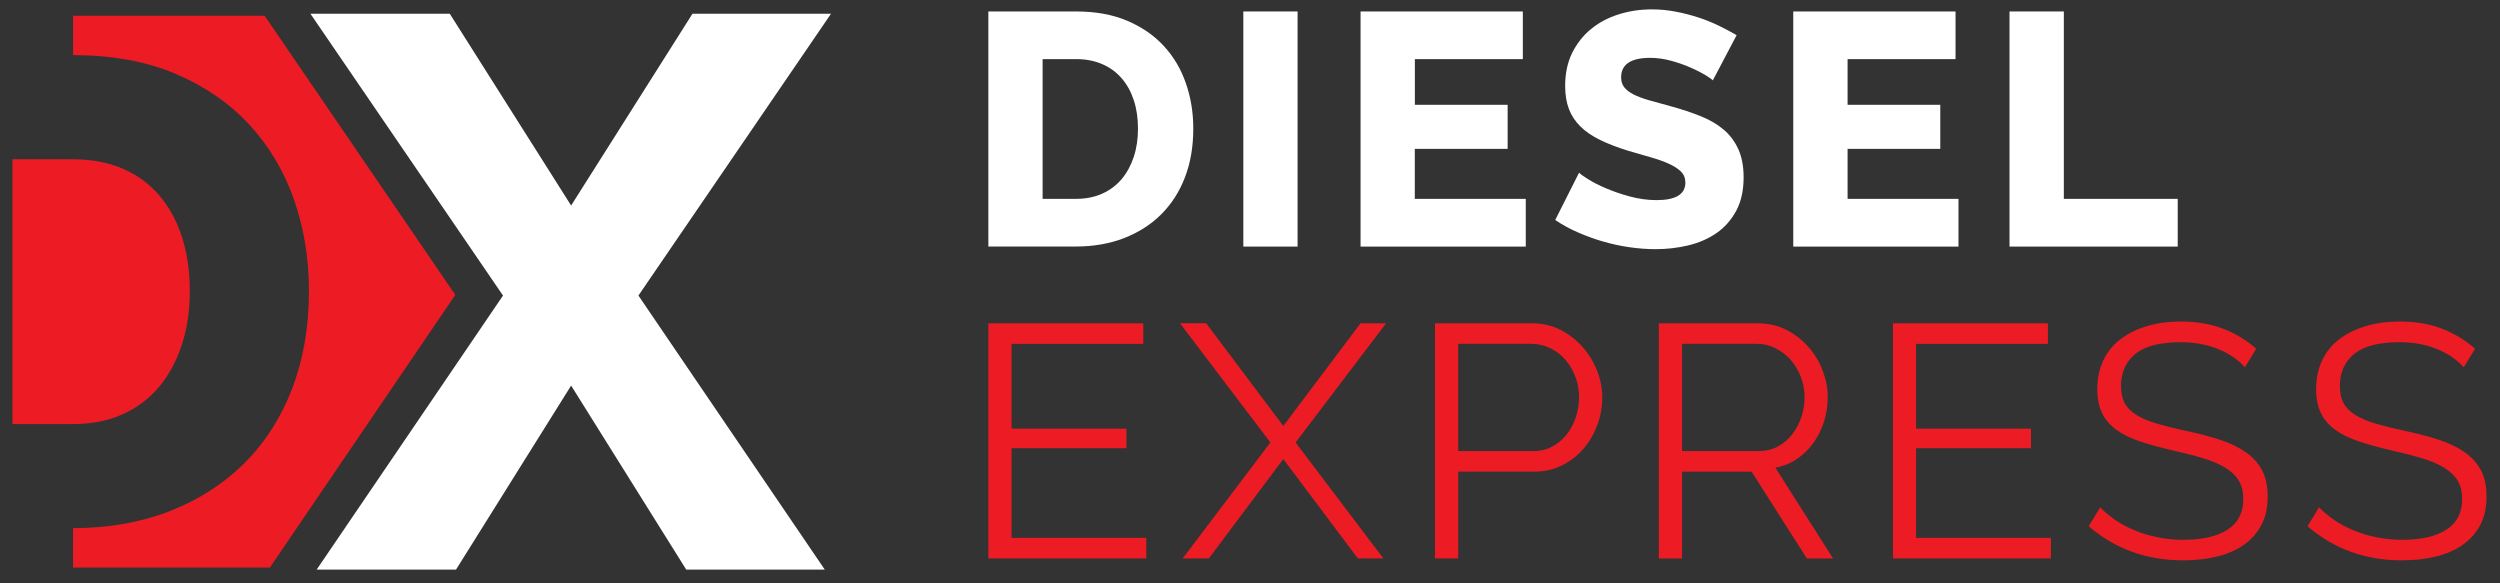
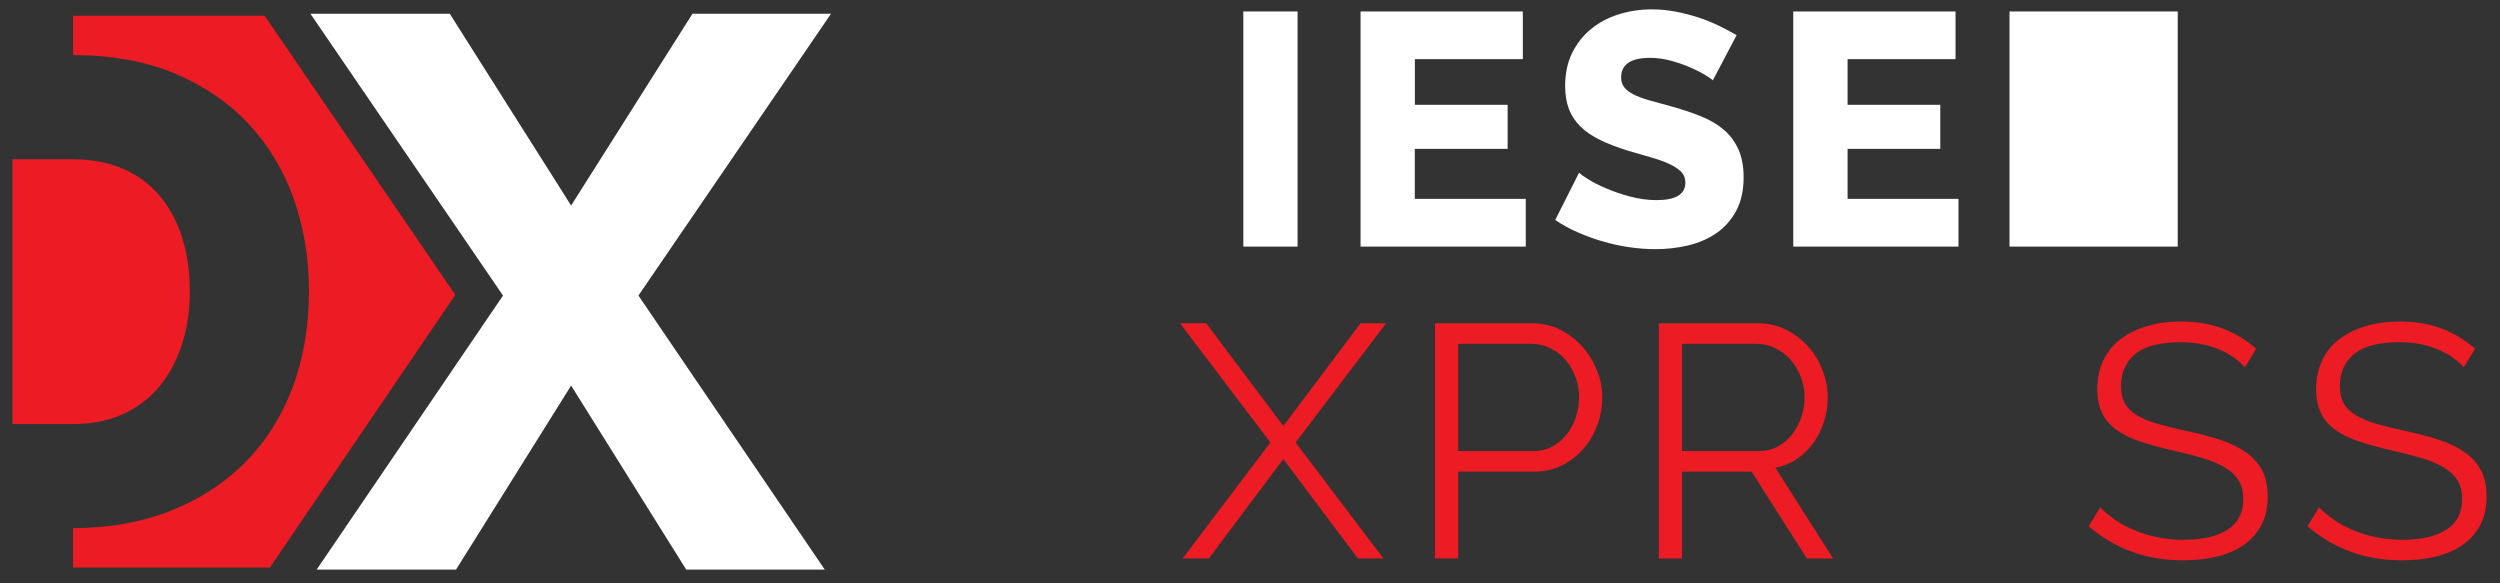
<svg xmlns="http://www.w3.org/2000/svg" version="1.1" id="Layer_1" x="0px" y="0px" viewBox="0 0 375.14 87.48" style="enable-background:new 0 0 375.14 87.48;" xml:space="preserve">
  <rect x="0" y="0" width="375.14" height="87.48" fill="#333333" stroke="none" />
  <style type="text/css">
	.st0{fill:#ED1C24;}
	.st1{fill:#FFFFFF;}
</style>
  <path class="st0" d="M18.47,62.13c2.19-1,3.97-2.36,5.45-4.14c1.46-1.77,2.6-3.89,3.38-6.3c0.79-2.42,1.18-5.12,1.18-8.02  c0-2.97-0.4-5.7-1.18-8.13c-0.78-2.4-1.93-4.5-3.42-6.24c-1.5-1.75-3.3-3.06-5.49-4c-2.17-0.93-4.67-1.4-7.42-1.4H1.87v39.73h9.11  C13.78,63.63,16.3,63.12,18.47,62.13z" />
  <path class="st0" d="M39.71,2.36H10.97v5.91c5.81,0,10.98,0.94,15.36,2.8c4.38,1.86,8.11,4.42,11.07,7.62  c2.96,3.2,5.22,6.99,6.72,11.27c1.49,4.27,2.24,8.88,2.24,13.7c0,5.35-0.84,10.26-2.5,14.6c-1.66,4.35-4.07,8.13-7.17,11.22  c-3.09,3.09-6.87,5.52-11.22,7.22c-4.34,1.69-9.22,2.55-14.51,2.55v5.91h29.54l27.82-40.91L39.71,2.36z" />
  <g>
-     <path class="st1" d="M148.31,37V1.72h13.17c2.91,0,5.46,0.46,7.65,1.39s4.02,2.18,5.49,3.77c1.47,1.59,2.58,3.45,3.32,5.59   c0.75,2.14,1.12,4.41,1.12,6.83c0,2.68-0.41,5.11-1.24,7.28s-2.01,4.02-3.55,5.56c-1.54,1.54-3.4,2.73-5.57,3.58   c-2.17,0.84-4.58,1.27-7.23,1.27H148.31z M170.76,19.31c0-1.55-0.2-2.97-0.62-4.25s-1.02-2.38-1.82-3.3   c-0.8-0.93-1.77-1.64-2.93-2.14c-1.16-0.5-2.46-0.75-3.92-0.75h-5.02v20.97h5.02c1.49,0,2.81-0.27,3.97-0.8   c1.16-0.53,2.13-1.27,2.91-2.21s1.37-2.05,1.79-3.33S170.76,20.83,170.76,19.31z" />
    <path class="st1" d="M186.57,37V1.72h8.14V37H186.57z" />
    <path class="st1" d="M228.95,29.84V37h-24.79V1.72h24.35v7.15h-16.2v6.86h13.92v6.61H212.3v7.5H228.95z" />
    <path class="st1" d="M257.02,12.06c-0.1-0.13-0.45-0.38-1.04-0.75c-0.6-0.36-1.34-0.75-2.24-1.14c-0.89-0.4-1.87-0.75-2.93-1.04   s-2.12-0.45-3.18-0.45c-2.92,0-4.37,0.98-4.37,2.93c0,0.6,0.16,1.09,0.47,1.49c0.31,0.4,0.78,0.75,1.39,1.07   c0.61,0.31,1.38,0.6,2.31,0.87c0.93,0.27,2,0.56,3.23,0.89c1.69,0.46,3.21,0.97,4.57,1.52c1.36,0.54,2.51,1.23,3.45,2.03   c0.94,0.81,1.67,1.8,2.19,2.96c0.51,1.16,0.77,2.55,0.77,4.17c0,1.99-0.38,3.67-1.12,5.04c-0.75,1.37-1.73,2.48-2.95,3.33   c-1.23,0.84-2.63,1.46-4.22,1.84c-1.59,0.38-3.23,0.57-4.92,0.57c-1.29,0-2.62-0.1-3.98-0.3c-1.36-0.2-2.68-0.49-3.98-0.87   c-1.29-0.38-2.54-0.84-3.75-1.37c-1.21-0.53-2.32-1.14-3.35-1.84l3.58-7.1c0.13,0.17,0.56,0.48,1.29,0.94   c0.72,0.46,1.63,0.93,2.71,1.39c1.08,0.46,2.27,0.88,3.6,1.24c1.33,0.36,2.67,0.55,4.03,0.55c2.88,0,4.32-0.88,4.32-2.63   c0-0.66-0.22-1.21-0.65-1.64c-0.43-0.43-1.03-0.82-1.79-1.17c-0.76-0.35-1.66-0.67-2.71-0.97s-2.18-0.63-3.41-0.99   c-1.62-0.5-3.03-1.04-4.22-1.62c-1.19-0.58-2.18-1.25-2.95-2.01c-0.78-0.76-1.36-1.64-1.74-2.63c-0.38-0.99-0.57-2.15-0.57-3.48   c0-1.86,0.35-3.5,1.04-4.92c0.7-1.42,1.64-2.62,2.83-3.6c1.19-0.98,2.57-1.71,4.15-2.21s3.24-0.75,4.99-0.75   c1.23,0,2.44,0.12,3.63,0.35c1.19,0.23,2.34,0.53,3.43,0.89c1.09,0.36,2.11,0.78,3.05,1.24s1.82,0.93,2.61,1.39L257.02,12.06z" />
    <path class="st1" d="M293.88,29.84V37h-24.79V1.72h24.35v7.15h-16.2v6.86h13.91v6.61h-13.91v7.5H293.88z" />
-     <path class="st1" d="M301.54,37V1.72h8.15v28.12h17.09V37H301.54z" />
+     <path class="st1" d="M301.54,37V1.72h8.15h17.09V37H301.54z" />
  </g>
  <g>
-     <path class="st0" d="M172.01,80.71v3.08h-23.7V48.52h23.25v3.08h-19.77v12.72h17.24v2.93h-17.24v13.46H172.01z" />
    <path class="st0" d="M181,48.52l11.57,15.4l11.58-15.4h3.83L194.41,66.4l13.17,17.39h-3.83l-11.18-14.91L181.4,83.79h-3.93   l13.16-17.39l-13.56-17.89H181z" />
    <path class="st0" d="M215.33,83.79V48.52h14.61c1.52,0,2.92,0.32,4.2,0.97s2.37,1.49,3.3,2.53c0.93,1.04,1.66,2.23,2.19,3.55   c0.53,1.33,0.8,2.67,0.8,4.03c0,1.46-0.25,2.86-0.75,4.2c-0.5,1.34-1.19,2.53-2.09,3.55c-0.89,1.03-1.96,1.86-3.2,2.48   c-1.24,0.63-2.63,0.94-4.15,0.94h-11.43v13.02H215.33z M218.81,67.69h11.28c1.02,0,1.96-0.22,2.81-0.67   c0.84-0.45,1.56-1.04,2.16-1.79c0.6-0.75,1.06-1.6,1.39-2.58c0.33-0.98,0.5-2,0.5-3.06c0-1.09-0.19-2.13-0.57-3.11   c-0.38-0.98-0.89-1.83-1.54-2.56c-0.65-0.73-1.41-1.3-2.29-1.71c-0.88-0.41-1.8-0.62-2.76-0.62h-10.98V67.69z" />
    <path class="st0" d="M248.92,83.79V48.52h14.91c1.52,0,2.92,0.32,4.2,0.97s2.37,1.49,3.3,2.53c0.93,1.04,1.65,2.23,2.16,3.55   c0.51,1.33,0.77,2.67,0.77,4.03c0,1.29-0.19,2.53-0.57,3.7c-0.38,1.18-0.91,2.23-1.59,3.18c-0.68,0.94-1.5,1.74-2.46,2.39   s-2.04,1.09-3.23,1.32l8.65,13.61h-3.93l-8.29-13.02H252.4v13.02H248.92z M252.4,67.69h11.53c1.02,0,1.96-0.22,2.81-0.67   c0.84-0.45,1.56-1.05,2.16-1.81c0.6-0.76,1.06-1.62,1.39-2.58c0.33-0.96,0.5-1.97,0.5-3.03c0-1.06-0.19-2.08-0.57-3.06   s-0.89-1.83-1.54-2.56c-0.65-0.73-1.41-1.31-2.29-1.74c-0.88-0.43-1.8-0.65-2.76-0.65H252.4V67.69z" />
-     <path class="st0" d="M307.75,80.71v3.08h-23.7V48.52h23.25v3.08h-19.78v12.72h17.24v2.93h-17.24v13.46H307.75z" />
    <path class="st0" d="M336.86,55.12c-0.99-1.13-2.32-2.04-3.98-2.73s-3.55-1.04-5.66-1.04c-3.11,0-5.38,0.59-6.81,1.76   c-1.42,1.18-2.14,2.77-2.14,4.8c0,1.06,0.19,1.93,0.57,2.61c0.38,0.68,0.97,1.27,1.77,1.76c0.8,0.5,1.81,0.93,3.05,1.29   c1.24,0.36,2.71,0.73,4.4,1.09c1.89,0.4,3.58,0.84,5.09,1.34c1.51,0.5,2.79,1.12,3.85,1.86c1.06,0.75,1.87,1.65,2.44,2.71   c0.56,1.06,0.84,2.39,0.84,3.98c0,1.62-0.31,3.03-0.94,4.22c-0.63,1.19-1.51,2.19-2.63,2.98s-2.47,1.38-4.03,1.76   c-1.56,0.38-3.26,0.57-5.11,0.57c-5.47,0-10.19-1.71-14.16-5.12l1.74-2.83c0.63,0.66,1.39,1.29,2.26,1.89   c0.87,0.6,1.85,1.12,2.93,1.57c1.08,0.45,2.23,0.8,3.46,1.04c1.23,0.25,2.52,0.37,3.88,0.37c2.81,0,5.01-0.51,6.58-1.52   c1.57-1.01,2.36-2.54,2.36-4.59c0-1.09-0.22-2.01-0.67-2.76c-0.45-0.75-1.12-1.39-2.02-1.94c-0.89-0.55-2-1.02-3.32-1.42   c-1.33-0.4-2.87-0.8-4.62-1.19c-1.86-0.43-3.48-0.88-4.87-1.34c-1.39-0.46-2.57-1.04-3.53-1.74c-0.96-0.69-1.68-1.53-2.16-2.51   c-0.48-0.98-0.72-2.18-0.72-3.6c0-1.62,0.31-3.07,0.92-4.35c0.61-1.27,1.48-2.34,2.61-3.18c1.13-0.84,2.45-1.49,3.98-1.94   c1.52-0.45,3.21-0.67,5.07-0.67c2.35,0,4.45,0.36,6.28,1.07c1.84,0.71,3.5,1.71,4.99,3L336.86,55.12z" />
    <path class="st0" d="M369.7,55.12c-0.99-1.13-2.32-2.04-3.98-2.73s-3.55-1.04-5.66-1.04c-3.11,0-5.38,0.59-6.81,1.76   c-1.42,1.18-2.14,2.77-2.14,4.8c0,1.06,0.19,1.93,0.57,2.61c0.38,0.68,0.97,1.27,1.77,1.76c0.8,0.5,1.81,0.93,3.05,1.29   c1.24,0.36,2.71,0.73,4.4,1.09c1.89,0.4,3.58,0.84,5.09,1.34c1.51,0.5,2.79,1.12,3.85,1.86c1.06,0.75,1.87,1.65,2.44,2.71   c0.56,1.06,0.84,2.39,0.84,3.98c0,1.62-0.31,3.03-0.94,4.22c-0.63,1.19-1.51,2.19-2.63,2.98s-2.47,1.38-4.03,1.76   c-1.56,0.38-3.26,0.57-5.11,0.57c-5.47,0-10.19-1.71-14.16-5.12l1.74-2.83c0.63,0.66,1.39,1.29,2.26,1.89   c0.87,0.6,1.85,1.12,2.93,1.57c1.08,0.45,2.23,0.8,3.46,1.04s2.52,0.37,3.88,0.37c2.81,0,5.01-0.51,6.58-1.52   c1.57-1.01,2.36-2.54,2.36-4.59c0-1.09-0.22-2.01-0.67-2.76c-0.45-0.75-1.12-1.39-2.02-1.94c-0.89-0.55-2-1.02-3.32-1.42   c-1.33-0.4-2.87-0.8-4.62-1.19c-1.86-0.43-3.48-0.88-4.87-1.34c-1.39-0.46-2.57-1.04-3.53-1.74c-0.96-0.69-1.68-1.53-2.16-2.51   c-0.48-0.98-0.72-2.18-0.72-3.6c0-1.62,0.31-3.07,0.92-4.35c0.61-1.27,1.48-2.34,2.61-3.18c1.13-0.84,2.45-1.49,3.98-1.94   c1.52-0.45,3.21-0.67,5.07-0.67c2.35,0,4.45,0.36,6.28,1.07c1.84,0.71,3.5,1.71,4.99,3L369.7,55.12z" />
  </g>
  <path class="st1" d="M67.49,2.06L85.7,30.84l18.21-28.78h20.79L95.8,44.35l27.96,41.12h-20.79L85.7,57.86L68.43,85.47H47.52  l27.96-41.12L46.58,2.06H67.49z" />
</svg>